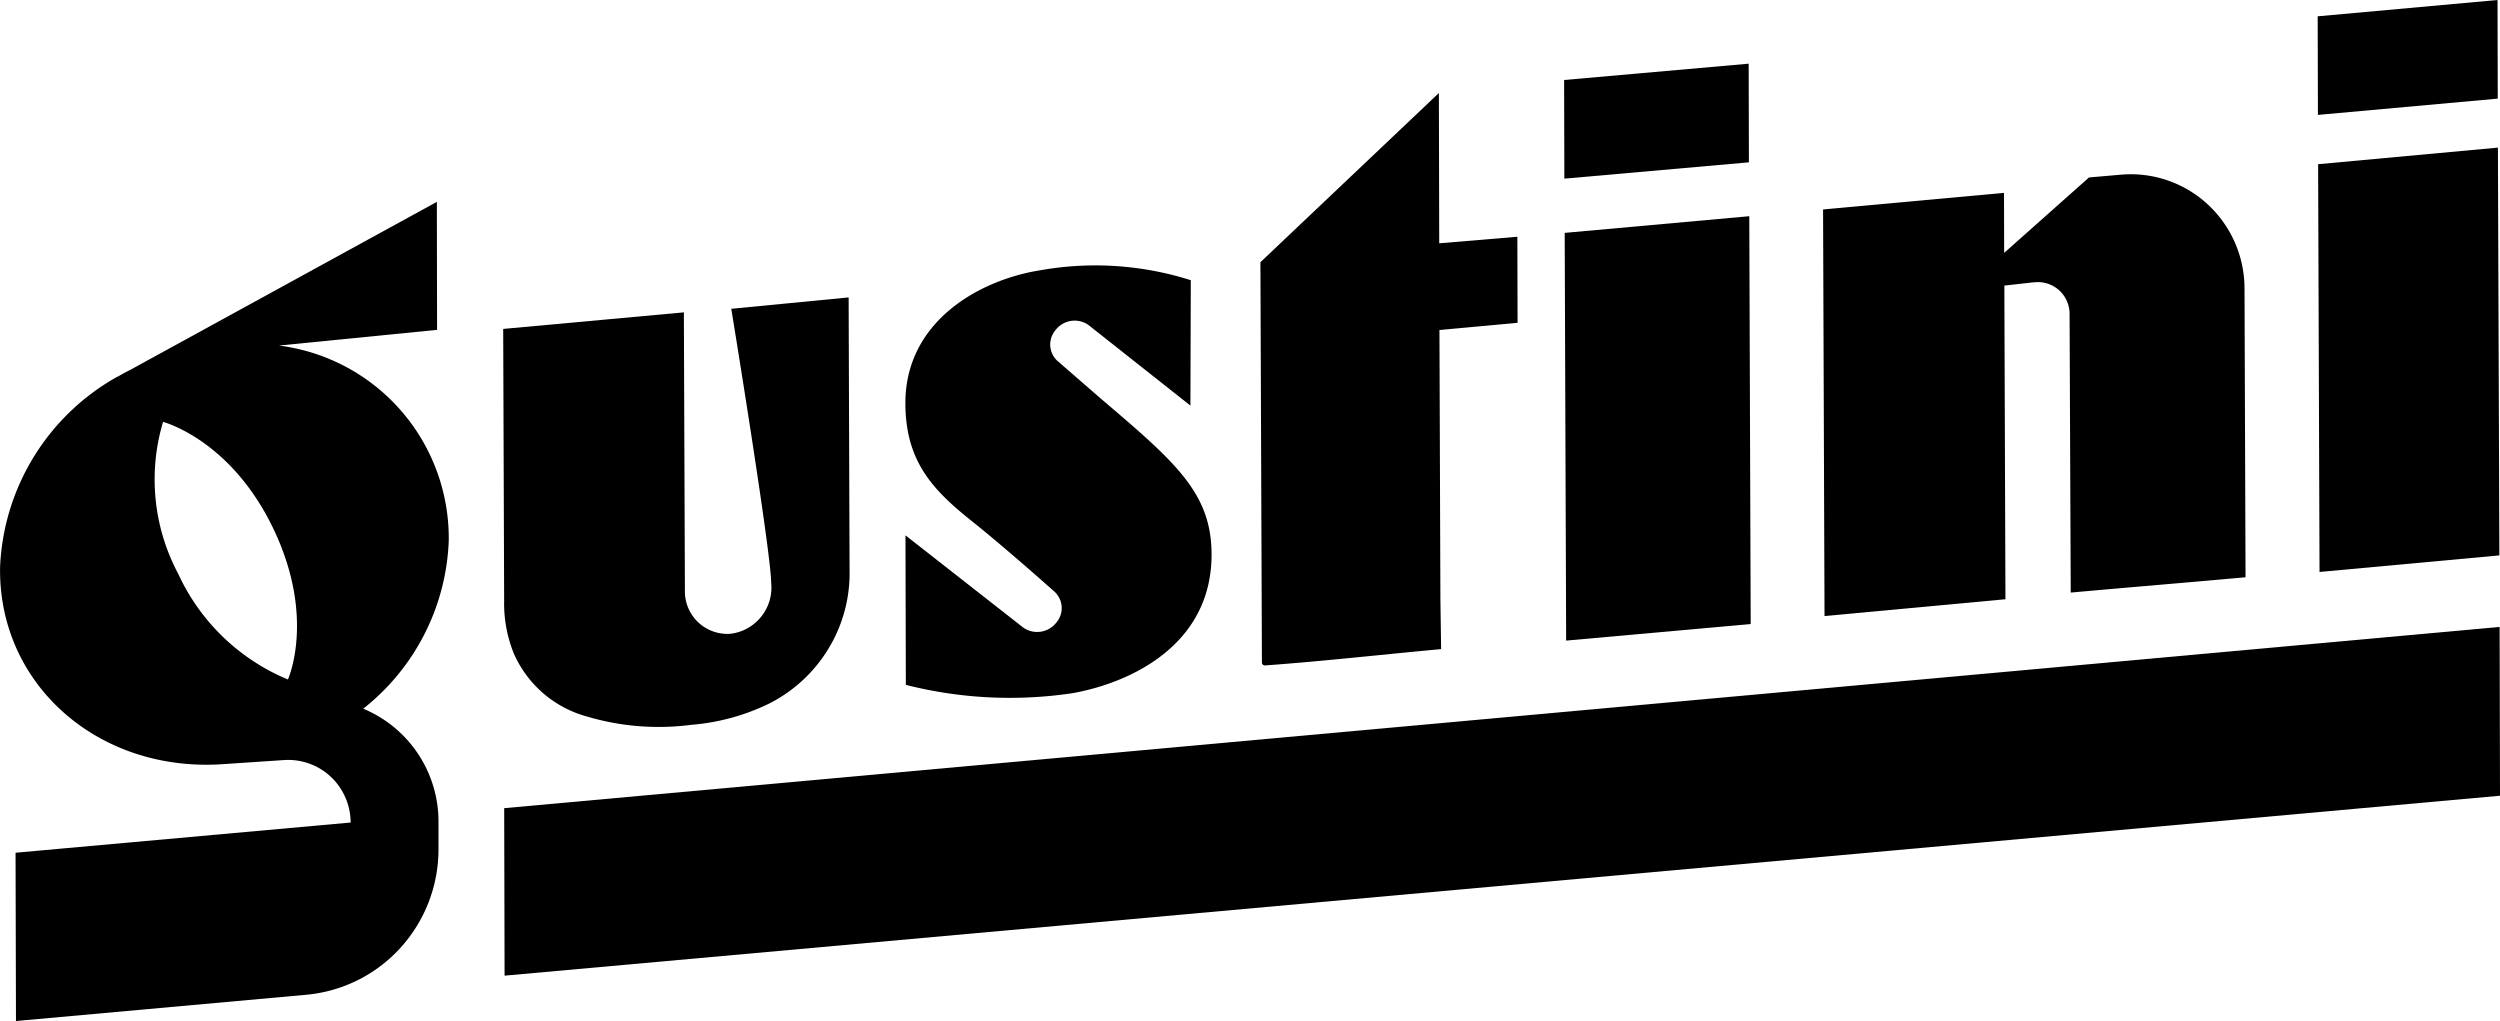
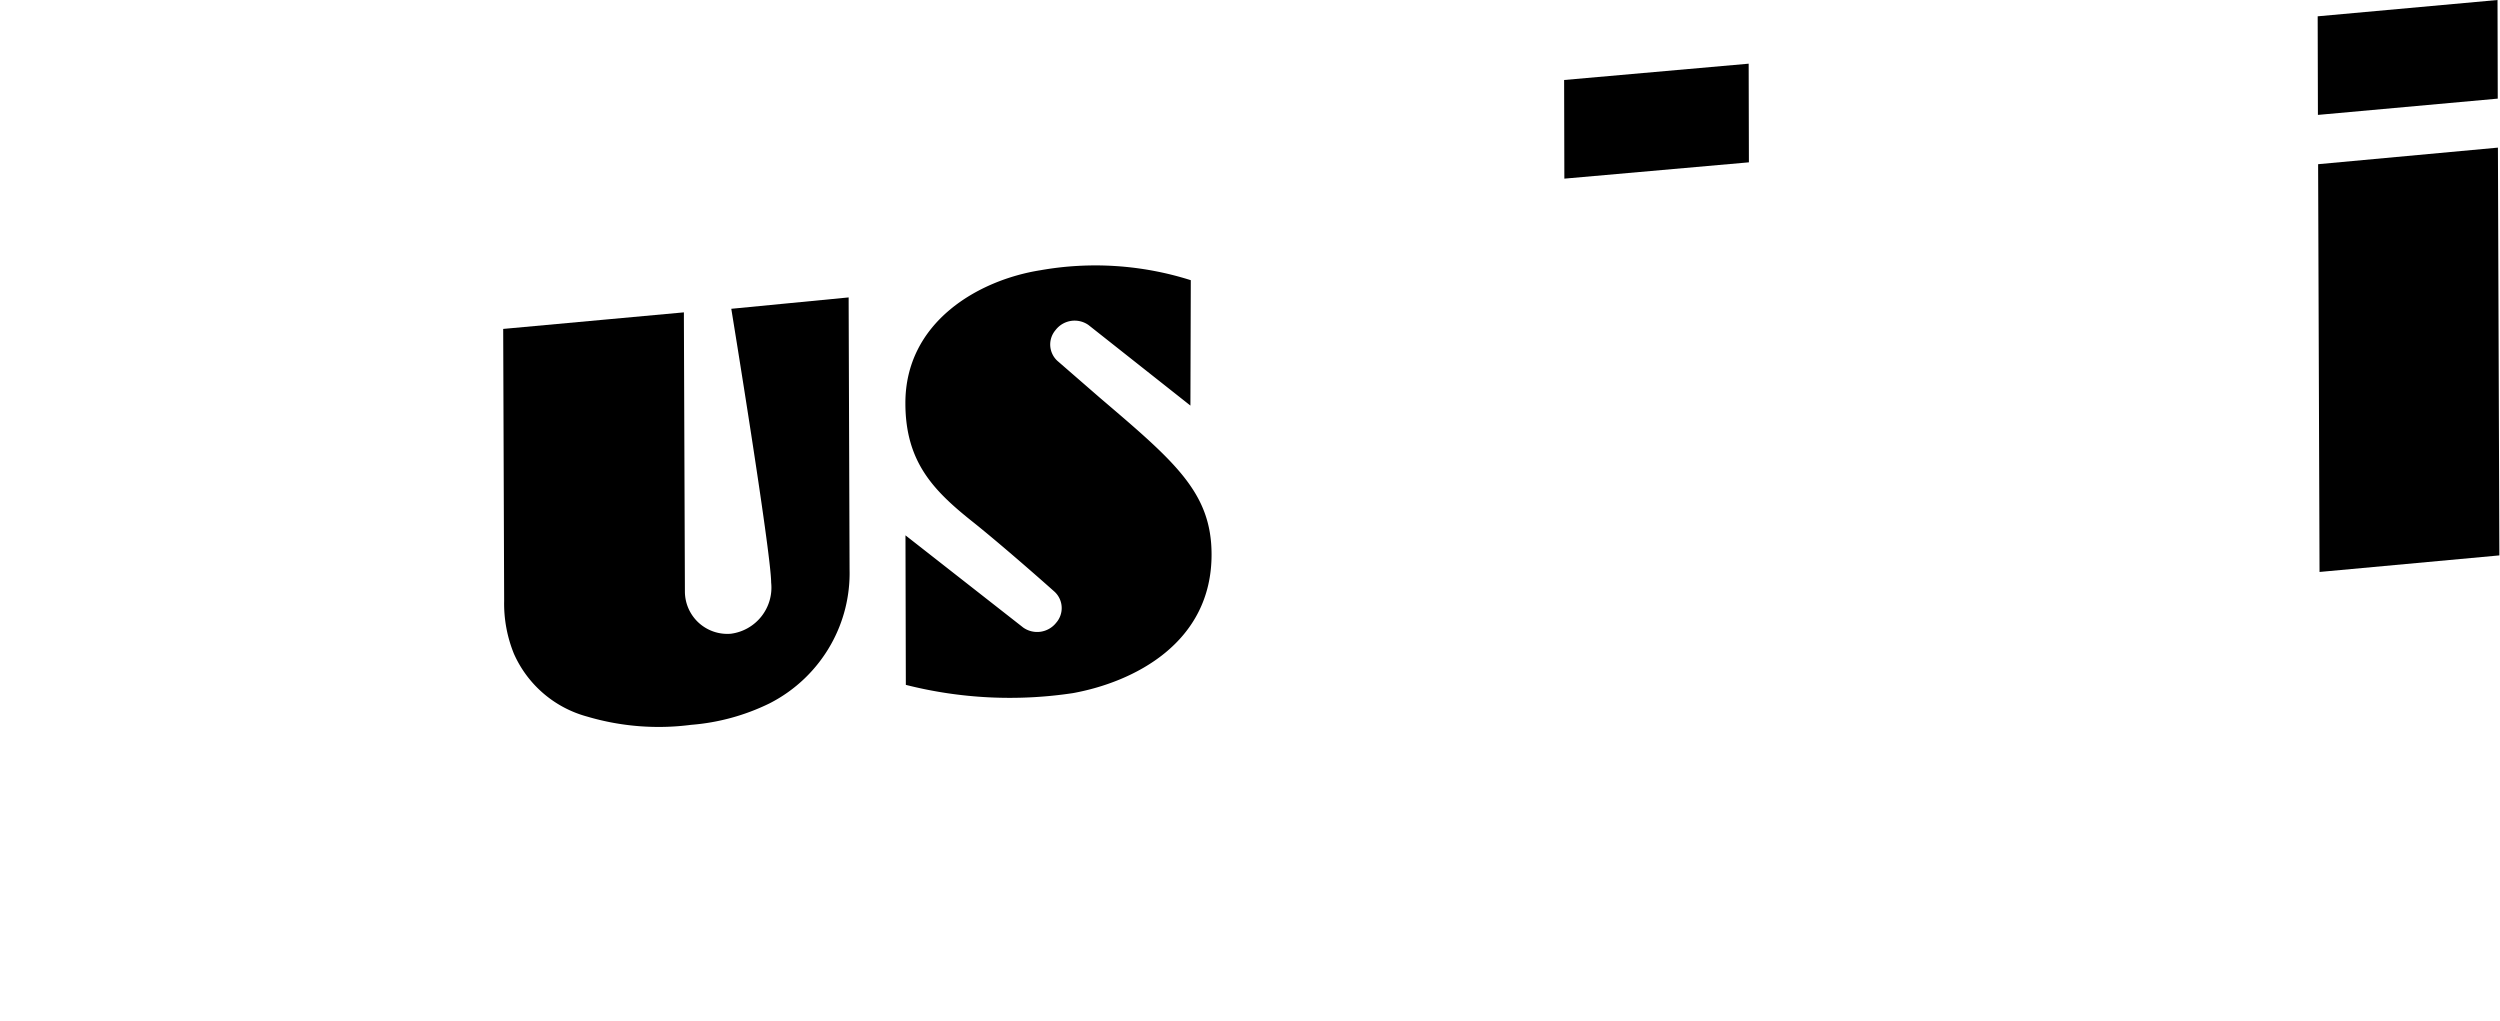
<svg xmlns="http://www.w3.org/2000/svg" width="139.206" height="56.855" viewBox="0 0 139.206 56.855">
-   <path d="M690.774,166.035l-.061-17.465,1.612-.181h.046a1.761,1.761,0,0,1,1.814,1.021,1.761,1.761,0,0,1,.16.723l.064,15.532c3.385-.307,6.365-.547,9.733-.854v-.322l-.056-15.784a6.388,6.388,0,0,0-2.06-4.668,6.313,6.313,0,0,0-4.807-1.644l-1.792.156-4.725,4.2-.008-3.34-10.075.922.081,22.64Z" transform="translate(-579.106 -132.668)" />
-   <path d="M491,146.954c3.228-.232,6.545-.608,9.822-.91l-.04-2.77-.053-15,4.35-.4-.012-4.791-4.35.365-.02-8.368L490.76,124.5l.083,22.28a.163.163,0,0,0,.008.063.142.142,0,0,0,.033.055.165.165,0,0,0,.051.038A.123.123,0,0,0,491,146.954Z" transform="translate(-420.577 -109.9)" />
-   <path d="M593.511,180.091l10.276-.923-.079-22.708-10.278.928Z" transform="translate(-506.304 -144.421)" />
  <path d="M847.729,157.048l10.014-.922-.081-22.706-10.012.923Z" transform="translate(-718.572 -125.2)" />
  <path d="M603.529,110.713l-.013-5.493-10.276.908.013,5.493Z" transform="translate(-506.146 -101.674)" />
  <path d="M857.527,89.322l-.013-5.492-10.014.908.013,5.49Z" transform="translate(-718.446 -83.83)" />
-   <path d="M81.513,178.238a11.625,11.625,0,0,1-6.111-5.881,11.17,11.17,0,0,1-.847-8.465s3.726.963,6.111,5.883c2.421,5,.84,8.464.84,8.464Zm8.949-7.715a10.811,10.811,0,0,0-9.456-10.882l8.806-.874L89.8,151.64l-17.024,9.329c-.251.126-.5.262-.736.4h-.017a12.758,12.758,0,0,0-6.542,10.569c-.135,6.483,5.35,11.416,12.25,11.022l3.578-.239a3.468,3.468,0,0,1,3.4,2.092A3.508,3.508,0,0,1,85,186.2l-18.659,1.682.023,9.371,16.164-1.462a8.072,8.072,0,0,0,5.256-2.626,8.156,8.156,0,0,0,2.107-5.508l0-1.528a6.8,6.8,0,0,0-4.19-6.267A12.506,12.506,0,0,0,90.462,170.524Z" transform="translate(-65.475 -140.4)" />
  <path d="M235.849,203.572a6.246,6.246,0,0,0,4.083,3.5,14.005,14.005,0,0,0,5.781.459,12.081,12.081,0,0,0,4.365-1.193,8.179,8.179,0,0,0,3.428-3.292,8.092,8.092,0,0,0,1.033-4.156l-.051-14.837v-.322l-6.535.633s2.213,13.544,2.22,15.245a2.592,2.592,0,0,1-2.243,2.849,2.363,2.363,0,0,1-2.56-2.352l-.056-15.134,0-.409-10.062.922.053,15.152A7.426,7.426,0,0,0,235.849,203.572Z" transform="translate(-207.233 -167.17)" />
-   <path d="M346.71,294.42,235.6,304.513c.01,4.459.021,9.326.021,9.326l111.11-10.019Z" transform="translate(-207.525 -259.512)" />
  <path d="M377.528,193.136,371,188.024l.02,8.326a23.537,23.537,0,0,0,9.307.459c3.36-.612,7.733-2.773,7.717-7.739-.008-3.44-2.055-5.154-6.212-8.7l-2.32-2.016a1.217,1.217,0,0,1-.309-.378,1.262,1.262,0,0,1-.139-.469,1.237,1.237,0,0,1,.292-.912,1.339,1.339,0,0,1,1.835-.282l5.675,4.486.021-6.982a17.556,17.556,0,0,0-8.375-.554c-3.446.545-7.533,2.881-7.517,7.423.008,3.251,1.558,4.845,3.756,6.591,1.233.983,3.2,2.684,4.548,3.885a1.24,1.24,0,0,1,.091,1.731,1.348,1.348,0,0,1-1.866.242Z" transform="translate(-320.581 -158.215)" />
</svg>